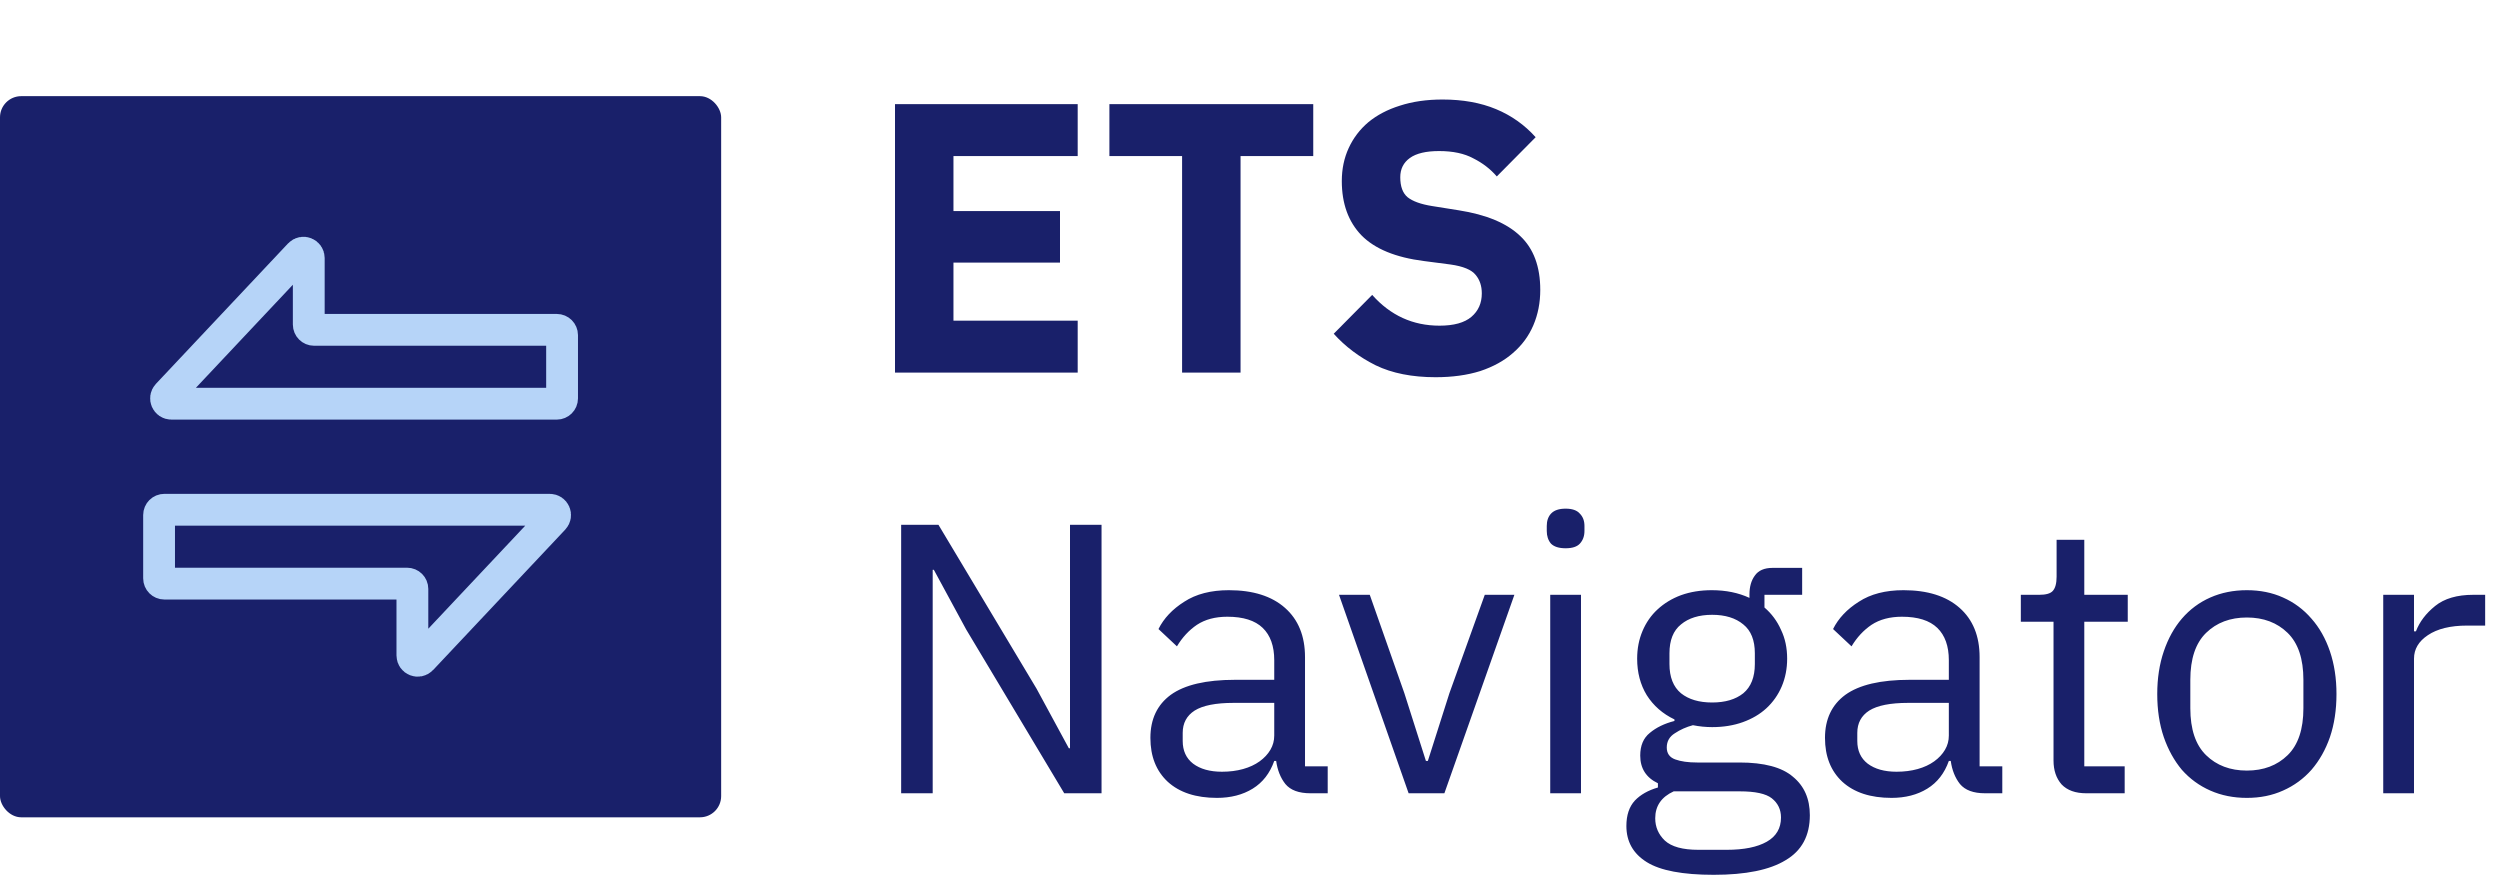
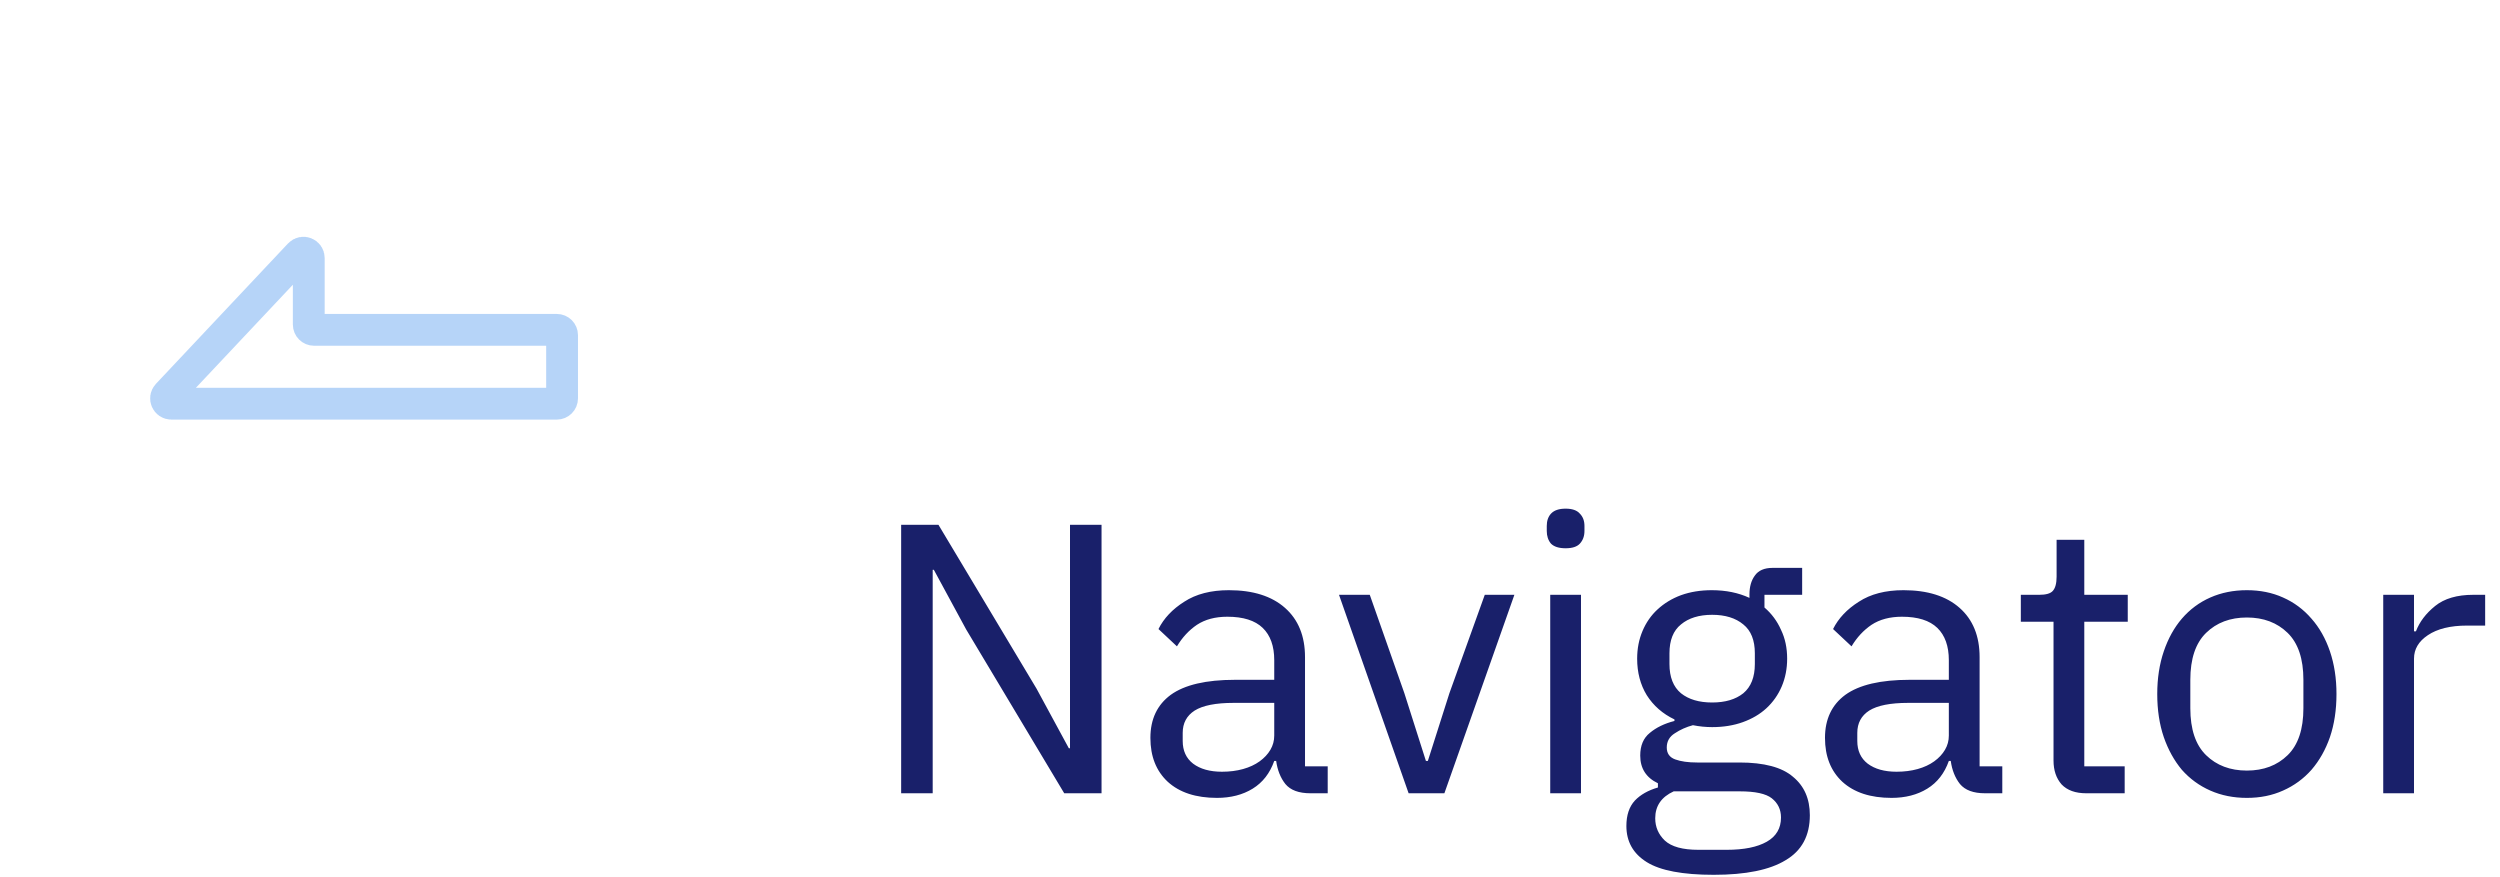
<svg xmlns="http://www.w3.org/2000/svg" width="208" height="73" viewBox="0 0 208 73" fill="none">
-   <rect y="8" width="60" height="60" rx="1.765" fill="#19206A" />
-   <path d="M74.464 31V8.664H89.664V12.984H79.328V17.56H88.192V21.848H79.328V26.68H89.664V31H74.464ZM103.214 12.984V31H98.35V12.984H92.302V8.664H109.262V12.984H103.214ZM119.446 31.384C117.483 31.384 115.819 31.053 114.454 30.392C113.089 29.709 111.926 28.835 110.966 27.768L114.166 24.536C115.681 26.243 117.547 27.096 119.766 27.096C120.961 27.096 121.846 26.851 122.422 26.36C122.998 25.869 123.286 25.219 123.286 24.408C123.286 23.789 123.115 23.277 122.774 22.872C122.433 22.445 121.739 22.157 120.694 22.008L118.486 21.72C116.118 21.421 114.379 20.707 113.27 19.576C112.182 18.445 111.638 16.941 111.638 15.064C111.638 14.061 111.83 13.144 112.214 12.312C112.598 11.48 113.142 10.765 113.846 10.168C114.571 9.571 115.446 9.112 116.47 8.792C117.515 8.451 118.699 8.28 120.022 8.28C121.707 8.28 123.19 8.547 124.47 9.08C125.75 9.613 126.849 10.392 127.766 11.416L124.534 14.68C124.001 14.061 123.35 13.56 122.582 13.176C121.835 12.771 120.886 12.568 119.734 12.568C118.646 12.568 117.835 12.76 117.302 13.144C116.769 13.528 116.502 14.061 116.502 14.744C116.502 15.512 116.705 16.067 117.11 16.408C117.537 16.749 118.219 16.995 119.158 17.144L121.366 17.496C123.67 17.859 125.377 18.573 126.486 19.64C127.595 20.685 128.15 22.179 128.15 24.12C128.15 25.187 127.958 26.168 127.574 27.064C127.19 27.96 126.625 28.728 125.878 29.368C125.153 30.008 124.246 30.509 123.158 30.872C122.07 31.213 120.833 31.384 119.446 31.384Z" fill="#19206A" />
  <path d="M80.384 52.368L77.696 47.408H77.6V66H74.976V43.664H78.08L86.24 57.296L88.928 62.256H89.024V43.664H91.648V66H88.544L80.384 52.368ZM109.025 66C108.065 66 107.372 65.744 106.945 65.232C106.54 64.72 106.284 64.08 106.177 63.312H106.017C105.654 64.336 105.057 65.104 104.225 65.616C103.393 66.128 102.401 66.384 101.249 66.384C99.5 66.384 98.134 65.936 97.153 65.04C96.193 64.144 95.713 62.928 95.713 61.392C95.713 59.835 96.278 58.64 97.409 57.808C98.561 56.976 100.342 56.56 102.753 56.56H106.017V54.928C106.017 53.755 105.697 52.859 105.057 52.24C104.417 51.621 103.436 51.312 102.113 51.312C101.11 51.312 100.268 51.536 99.585 51.984C98.924 52.432 98.369 53.029 97.921 53.776L96.385 52.336C96.833 51.44 97.548 50.683 98.529 50.064C99.51 49.424 100.748 49.104 102.241 49.104C104.246 49.104 105.804 49.595 106.913 50.576C108.022 51.557 108.577 52.923 108.577 54.672V63.76H110.465V66H109.025ZM101.665 64.208C102.305 64.208 102.892 64.133 103.425 63.984C103.958 63.835 104.417 63.621 104.801 63.344C105.185 63.067 105.484 62.747 105.697 62.384C105.91 62.021 106.017 61.627 106.017 61.2V58.48H102.625C101.153 58.48 100.076 58.693 99.393 59.12C98.732 59.547 98.401 60.165 98.401 60.976V61.648C98.401 62.459 98.689 63.088 99.265 63.536C99.862 63.984 100.662 64.208 101.665 64.208ZM117.197 66L111.405 49.488H113.965L116.845 57.68L118.637 63.312H118.797L120.589 57.68L123.533 49.488H125.997L120.173 66H117.197ZM130.259 45.616C129.704 45.616 129.299 45.488 129.043 45.232C128.808 44.955 128.691 44.603 128.691 44.176V43.76C128.691 43.333 128.808 42.992 129.043 42.736C129.299 42.459 129.704 42.32 130.259 42.32C130.813 42.32 131.208 42.459 131.443 42.736C131.699 42.992 131.827 43.333 131.827 43.76V44.176C131.827 44.603 131.699 44.955 131.443 45.232C131.208 45.488 130.813 45.616 130.259 45.616ZM128.979 49.488H131.539V66H128.979V49.488ZM150.579 67.824C150.579 69.531 149.907 70.779 148.563 71.568C147.24 72.379 145.245 72.784 142.579 72.784C139.997 72.784 138.141 72.432 137.011 71.728C135.88 71.024 135.315 70.021 135.315 68.72C135.315 67.824 135.549 67.12 136.019 66.608C136.488 66.117 137.128 65.755 137.939 65.52V65.168C136.957 64.699 136.467 63.931 136.467 62.864C136.467 62.032 136.733 61.403 137.267 60.976C137.8 60.528 138.483 60.197 139.315 59.984V59.856C138.333 59.387 137.565 58.715 137.011 57.84C136.477 56.965 136.211 55.952 136.211 54.8C136.211 53.968 136.36 53.2 136.659 52.496C136.957 51.792 137.373 51.195 137.907 50.704C138.461 50.192 139.112 49.797 139.859 49.52C140.627 49.243 141.48 49.104 142.419 49.104C143.592 49.104 144.637 49.317 145.555 49.744V49.456C145.555 48.816 145.704 48.293 146.003 47.888C146.301 47.461 146.792 47.248 147.475 47.248H149.939V49.488H146.803V50.544C147.4 51.056 147.859 51.675 148.179 52.4C148.52 53.104 148.691 53.904 148.691 54.8C148.691 55.632 148.541 56.4 148.243 57.104C147.944 57.808 147.517 58.416 146.963 58.928C146.429 59.419 145.779 59.803 145.011 60.08C144.243 60.357 143.389 60.496 142.451 60.496C141.917 60.496 141.384 60.443 140.851 60.336C140.296 60.485 139.795 60.709 139.347 61.008C138.899 61.285 138.675 61.68 138.675 62.192C138.675 62.683 138.909 63.013 139.379 63.184C139.848 63.355 140.456 63.44 141.203 63.44H144.723C146.771 63.44 148.253 63.835 149.171 64.624C150.109 65.392 150.579 66.459 150.579 67.824ZM148.179 68.016C148.179 67.355 147.923 66.821 147.411 66.416C146.92 66.032 146.035 65.84 144.755 65.84H139.251C138.227 66.309 137.715 67.056 137.715 68.08C137.715 68.805 137.981 69.424 138.515 69.936C139.069 70.448 139.997 70.704 141.299 70.704H143.667C145.096 70.704 146.205 70.48 146.995 70.032C147.784 69.584 148.179 68.912 148.179 68.016ZM142.451 58.448C143.539 58.448 144.403 58.192 145.043 57.68C145.683 57.147 146.003 56.336 146.003 55.248V54.352C146.003 53.264 145.683 52.464 145.043 51.952C144.403 51.419 143.539 51.152 142.451 51.152C141.363 51.152 140.499 51.419 139.859 51.952C139.219 52.464 138.899 53.264 138.899 54.352V55.248C138.899 56.336 139.219 57.147 139.859 57.68C140.499 58.192 141.363 58.448 142.451 58.448ZM165.151 66C164.191 66 163.498 65.744 163.071 65.232C162.666 64.72 162.41 64.08 162.303 63.312H162.143C161.781 64.336 161.183 65.104 160.351 65.616C159.519 66.128 158.527 66.384 157.375 66.384C155.626 66.384 154.261 65.936 153.279 65.04C152.319 64.144 151.839 62.928 151.839 61.392C151.839 59.835 152.405 58.64 153.535 57.808C154.687 56.976 156.469 56.56 158.879 56.56H162.143V54.928C162.143 53.755 161.823 52.859 161.183 52.24C160.543 51.621 159.562 51.312 158.239 51.312C157.237 51.312 156.394 51.536 155.711 51.984C155.05 52.432 154.495 53.029 154.047 53.776L152.511 52.336C152.959 51.44 153.674 50.683 154.655 50.064C155.637 49.424 156.874 49.104 158.367 49.104C160.373 49.104 161.93 49.595 163.039 50.576C164.149 51.557 164.703 52.923 164.703 54.672V63.76H166.591V66H165.151ZM157.791 64.208C158.431 64.208 159.018 64.133 159.551 63.984C160.085 63.835 160.543 63.621 160.927 63.344C161.311 63.067 161.61 62.747 161.823 62.384C162.037 62.021 162.143 61.627 162.143 61.2V58.48H158.751C157.279 58.48 156.202 58.693 155.519 59.12C154.858 59.547 154.527 60.165 154.527 60.976V61.648C154.527 62.459 154.815 63.088 155.391 63.536C155.989 63.984 156.789 64.208 157.791 64.208ZM173.573 66C172.677 66 171.994 65.755 171.525 65.264C171.077 64.752 170.853 64.091 170.853 63.28V51.728H168.133V49.488H169.669C170.224 49.488 170.597 49.381 170.789 49.168C171.002 48.933 171.109 48.539 171.109 47.984V44.912H173.413V49.488H177.029V51.728H173.413V63.76H176.773V66H173.573ZM186.939 66.384C185.829 66.384 184.816 66.181 183.899 65.776C182.981 65.371 182.192 64.795 181.531 64.048C180.891 63.28 180.389 62.373 180.027 61.328C179.664 60.261 179.483 59.067 179.483 57.744C179.483 56.443 179.664 55.259 180.027 54.192C180.389 53.125 180.891 52.219 181.531 51.472C182.192 50.704 182.981 50.117 183.899 49.712C184.816 49.307 185.829 49.104 186.939 49.104C188.048 49.104 189.051 49.307 189.947 49.712C190.864 50.117 191.653 50.704 192.315 51.472C192.976 52.219 193.488 53.125 193.851 54.192C194.213 55.259 194.395 56.443 194.395 57.744C194.395 59.067 194.213 60.261 193.851 61.328C193.488 62.373 192.976 63.28 192.315 64.048C191.653 64.795 190.864 65.371 189.947 65.776C189.051 66.181 188.048 66.384 186.939 66.384ZM186.939 64.112C188.325 64.112 189.456 63.685 190.331 62.832C191.205 61.979 191.643 60.677 191.643 58.928V56.56C191.643 54.811 191.205 53.509 190.331 52.656C189.456 51.803 188.325 51.376 186.939 51.376C185.552 51.376 184.421 51.803 183.547 52.656C182.672 53.509 182.235 54.811 182.235 56.56V58.928C182.235 60.677 182.672 61.979 183.547 62.832C184.421 63.685 185.552 64.112 186.939 64.112ZM198.285 66V49.488H200.845V52.528H201.005C201.304 51.739 201.837 51.035 202.605 50.416C203.373 49.797 204.429 49.488 205.773 49.488H206.765V52.048H205.261C203.874 52.048 202.786 52.315 201.997 52.848C201.229 53.36 200.845 54.011 200.845 54.8V66H198.285Z" fill="#19206A" />
  <path d="M13.935 32.845L24.927 21.163C25.201 20.872 25.689 21.066 25.689 21.466V27.002C25.689 27.246 25.887 27.443 26.13 27.443H46.324C46.567 27.443 46.765 27.641 46.765 27.884V33.147C46.765 33.391 46.567 33.588 46.324 33.588H14.256C13.87 33.588 13.67 33.126 13.935 32.845Z" stroke="#B6D4F8" stroke-width="2.647" />
-   <path d="M46.065 43.155L35.073 54.837C34.8 55.128 34.311 54.934 34.311 54.534V48.998C34.311 48.754 34.113 48.557 33.87 48.557H13.676C13.433 48.557 13.235 48.359 13.235 48.116V42.853C13.235 42.609 13.433 42.412 13.676 42.412H45.744C46.13 42.412 46.33 42.874 46.065 43.155Z" stroke="#B6D4F8" stroke-width="2.647" />
</svg>